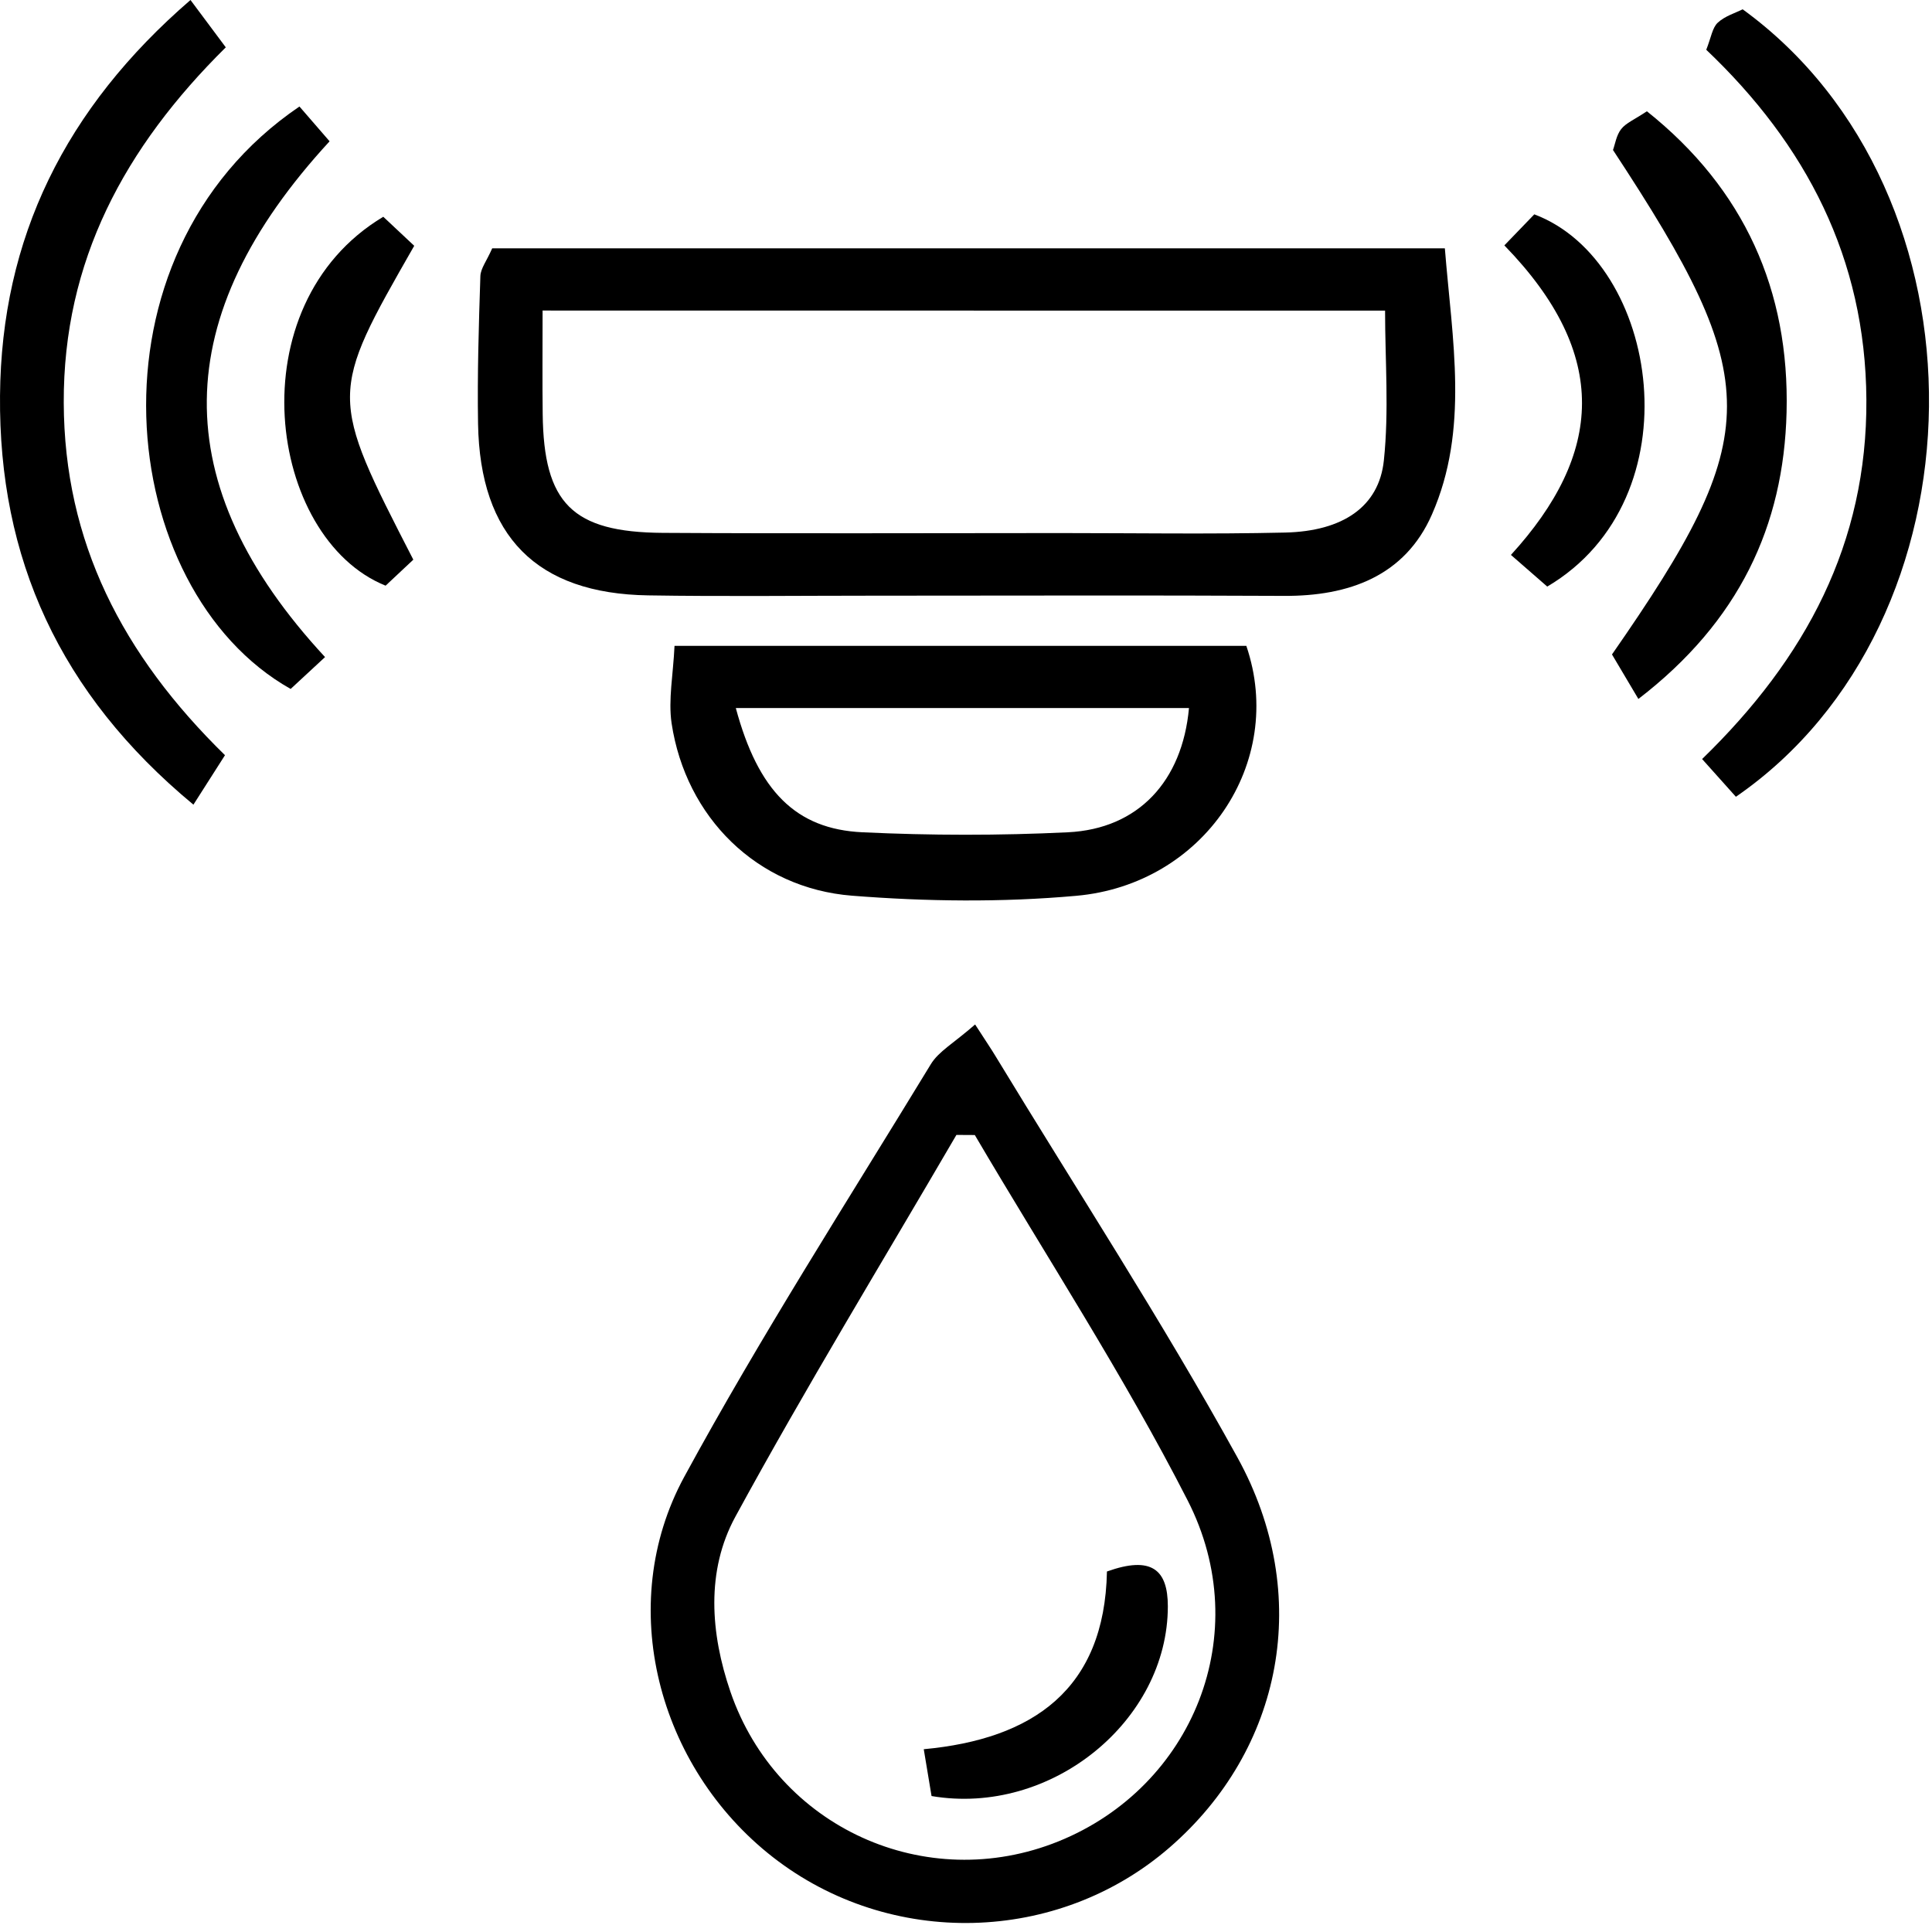
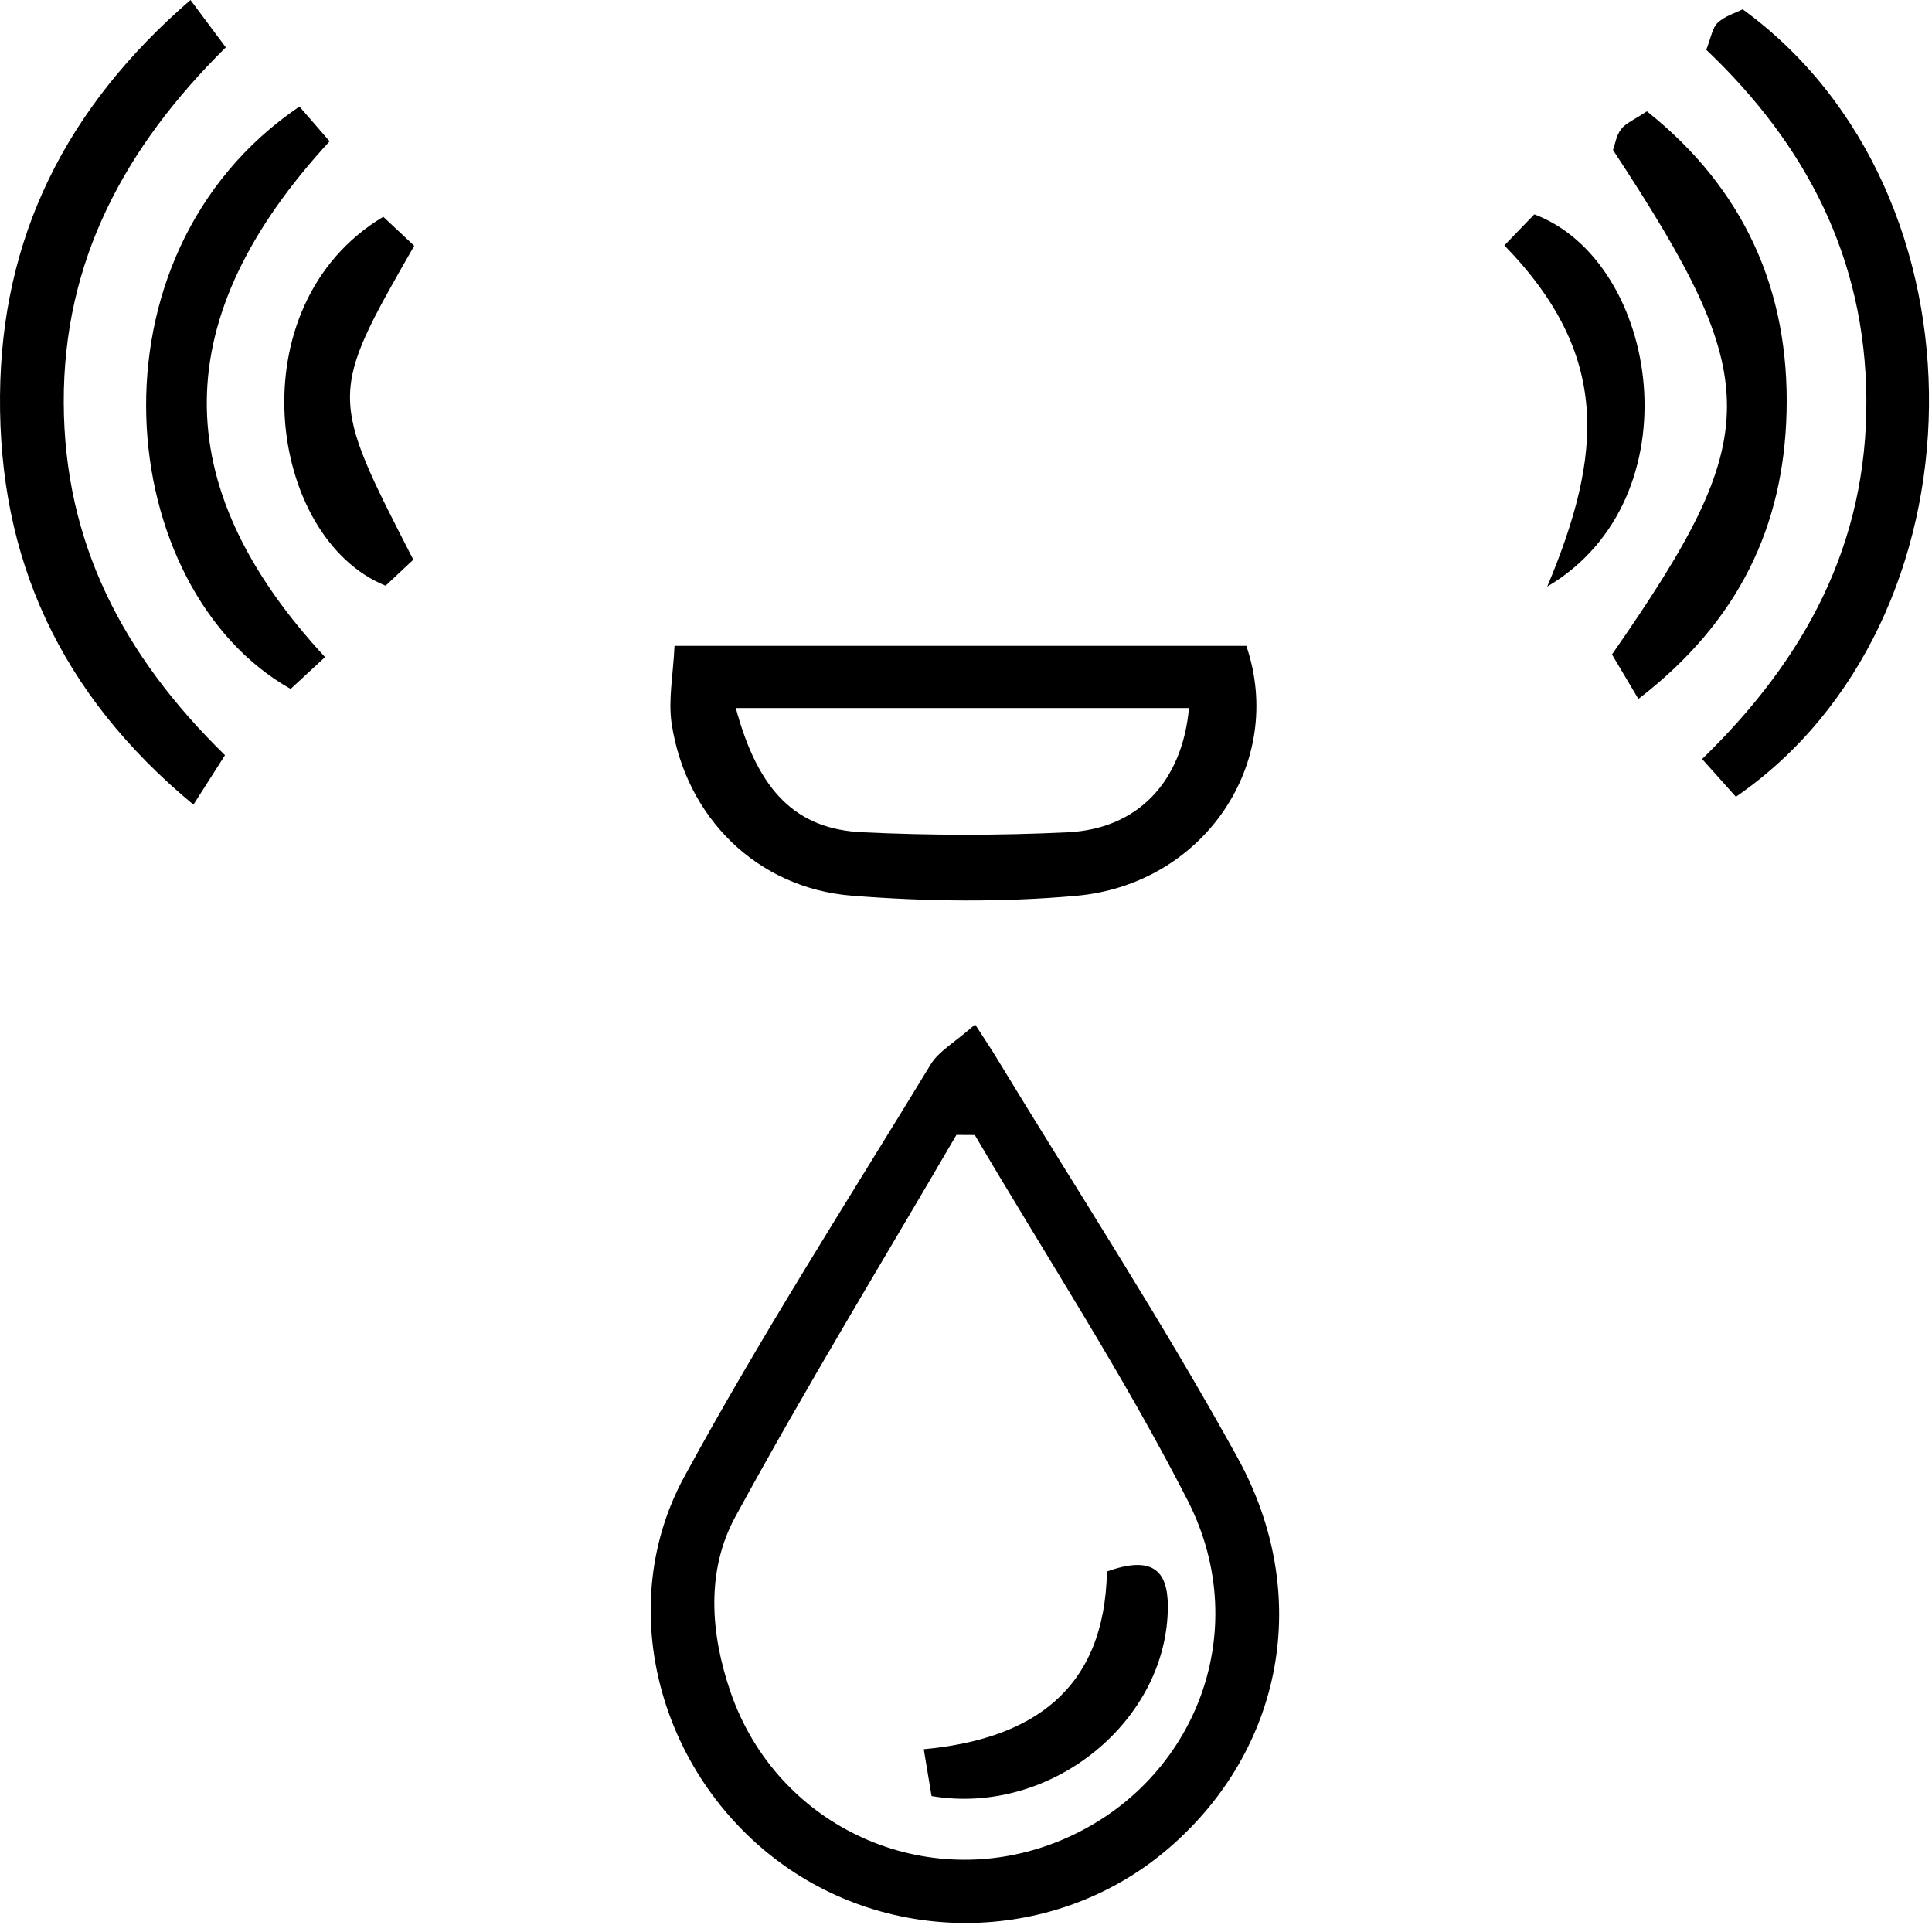
<svg xmlns="http://www.w3.org/2000/svg" width="191" height="191" viewBox="0 0 191 191" fill="none">
-   <path d="M142.84 24.55C143.57 33.65 145.26 42.45 141.56 50.87C138.89 56.95 133.36 58.95 126.92 58.91C113.38 58.84 99.841 58.89 86.3 58.89C78.891 58.89 71.49 58.98 64.081 58.86C53.05 58.69 47.45 53.02 47.261 41.89C47.181 37.03 47.331 32.17 47.49 27.31C47.511 26.54 48.12 25.79 48.66 24.55C79.76 24.55 110.9 24.55 142.84 24.55ZM53.641 30.7C53.641 34.61 53.611 37.77 53.651 40.92C53.751 49.76 56.571 52.62 65.52 52.68C78.63 52.76 91.731 52.7 104.84 52.7C112.24 52.7 119.64 52.82 127.04 52.65C132.73 52.52 136.33 50.11 136.81 45.52C137.33 40.61 136.93 35.61 136.93 30.71C108.86 30.7 81.641 30.7 53.641 30.7Z" fill="black" />
  <path d="M96.401 101.28C97.531 103.03 98.011 103.73 98.442 104.45C106.441 117.63 114.881 130.57 122.321 144.06C129.861 157.72 126.781 172.98 115.621 182.65C104.581 192.22 88.001 192.63 76.421 183.61C65.011 174.72 60.772 158.66 67.641 146.01C75.201 132.1 83.781 118.75 92.022 105.21C92.791 103.94 94.302 103.12 96.401 101.28ZM96.371 112.21C95.761 112.21 95.151 112.2 94.552 112.2C87.231 124.76 79.651 137.18 72.701 149.94C69.781 155.3 70.231 161.47 72.212 167.25C76.822 180.68 91.541 187.33 104.641 182.04C117.921 176.67 124.151 161.51 117.411 148.33C111.081 135.94 103.431 124.22 96.371 112.21Z" fill="black" />
  <path d="M66.684 63.85C86.104 63.85 104.754 63.85 123.214 63.85C127.144 75.41 118.994 87.44 106.404 88.56C99.064 89.22 91.584 89.13 84.234 88.55C74.824 87.81 67.794 80.79 66.394 71.5C66.054 69.16 66.554 66.69 66.684 63.85ZM72.744 70C74.954 78.2 78.674 81.97 85.254 82.28C92.014 82.6 98.824 82.61 105.584 82.28C112.524 81.94 116.884 77.24 117.544 70C102.734 70 87.944 70 72.744 70Z" fill="black" />
  <path d="M171.613 78.77C170.653 77.7 169.643 76.57 168.273 75.04C178.533 65.08 184.603 53.7 184.513 39.49C184.423 25.53 178.543 14.29 168.683 4.92C169.173 3.68 169.283 2.74 169.823 2.24C170.523 1.59 171.543 1.29 172.283 0.92C197.283 19.1 196.623 61.54 171.613 78.77Z" fill="black" />
  <path d="M18.832 0C20.312 1.99 21.212 3.19 22.322 4.68C12.292 14.6 6.252 25.82 6.302 39.82C6.352 53.58 12.082 64.72 22.242 74.66C21.322 76.1 20.442 77.48 19.122 79.55C5.852 68.56 -0.138 55.14 0.002 39.11C0.132 23.54 6.432 10.71 18.832 0Z" fill="black" />
  <path d="M32.134 64.96C30.654 66.33 29.654 67.26 28.734 68.11C11.284 58.28 7.834 25.3 29.604 10.53C30.384 11.43 31.374 12.58 32.584 13.97C16.644 31.26 16.304 47.87 32.134 64.96Z" fill="black" />
  <path d="M161.973 69.1C160.633 66.83 159.953 65.68 159.363 64.7C174.503 42.93 174.503 37.7 159.463 14.83C159.673 14.25 159.793 13.37 160.273 12.76C160.753 12.15 161.593 11.82 162.813 11C172.453 18.68 176.923 28.73 176.623 40.75C176.343 51.99 171.933 61.44 161.973 69.1Z" fill="black" />
-   <path d="M148.723 24.26C150.183 22.75 151.133 21.76 151.683 21.19C164.073 25.85 167.713 49.28 152.963 57.99C151.973 57.12 150.843 56.14 149.373 54.86C158.453 44.91 159.243 35.08 148.723 24.26Z" fill="black" />
+   <path d="M148.723 24.26C150.183 22.75 151.133 21.76 151.683 21.19C164.073 25.85 167.713 49.28 152.963 57.99C158.453 44.91 159.243 35.08 148.723 24.26Z" fill="black" />
  <path d="M40.861 55.33C39.961 56.17 38.981 57.1 38.121 57.9C26.461 53.2 23.261 30.19 37.891 21.43C38.861 22.34 39.961 23.37 40.951 24.3C32.501 39.06 32.501 39.06 40.861 55.33Z" fill="black" />
  <path d="M109.434 155.36C113.844 153.78 115.454 155.18 115.454 158.8C115.454 170.11 103.934 179.57 92.094 177.56C91.894 176.39 91.674 175.07 91.324 172.93C102.104 171.93 109.204 167.03 109.434 155.36Z" fill="black" />
</svg>